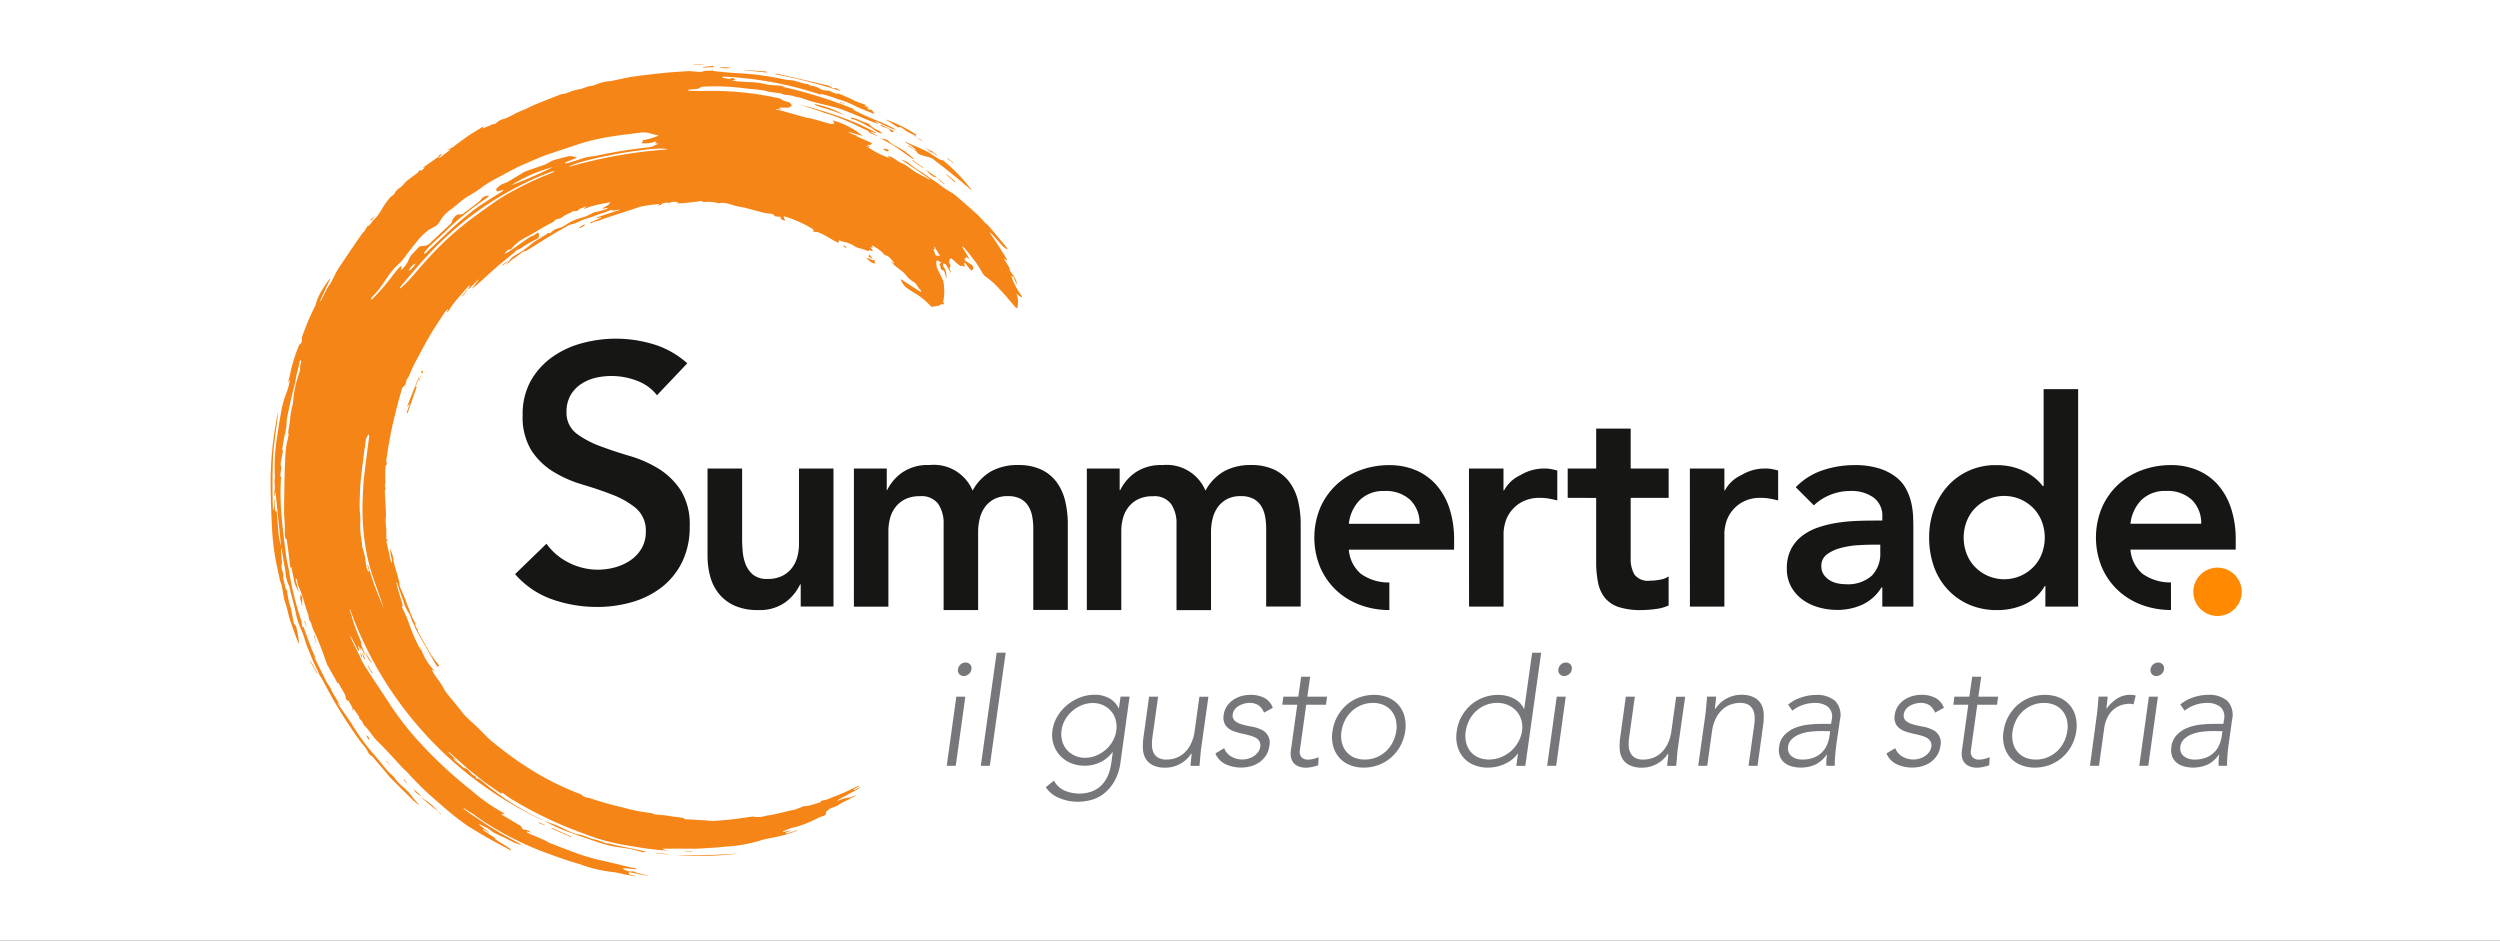
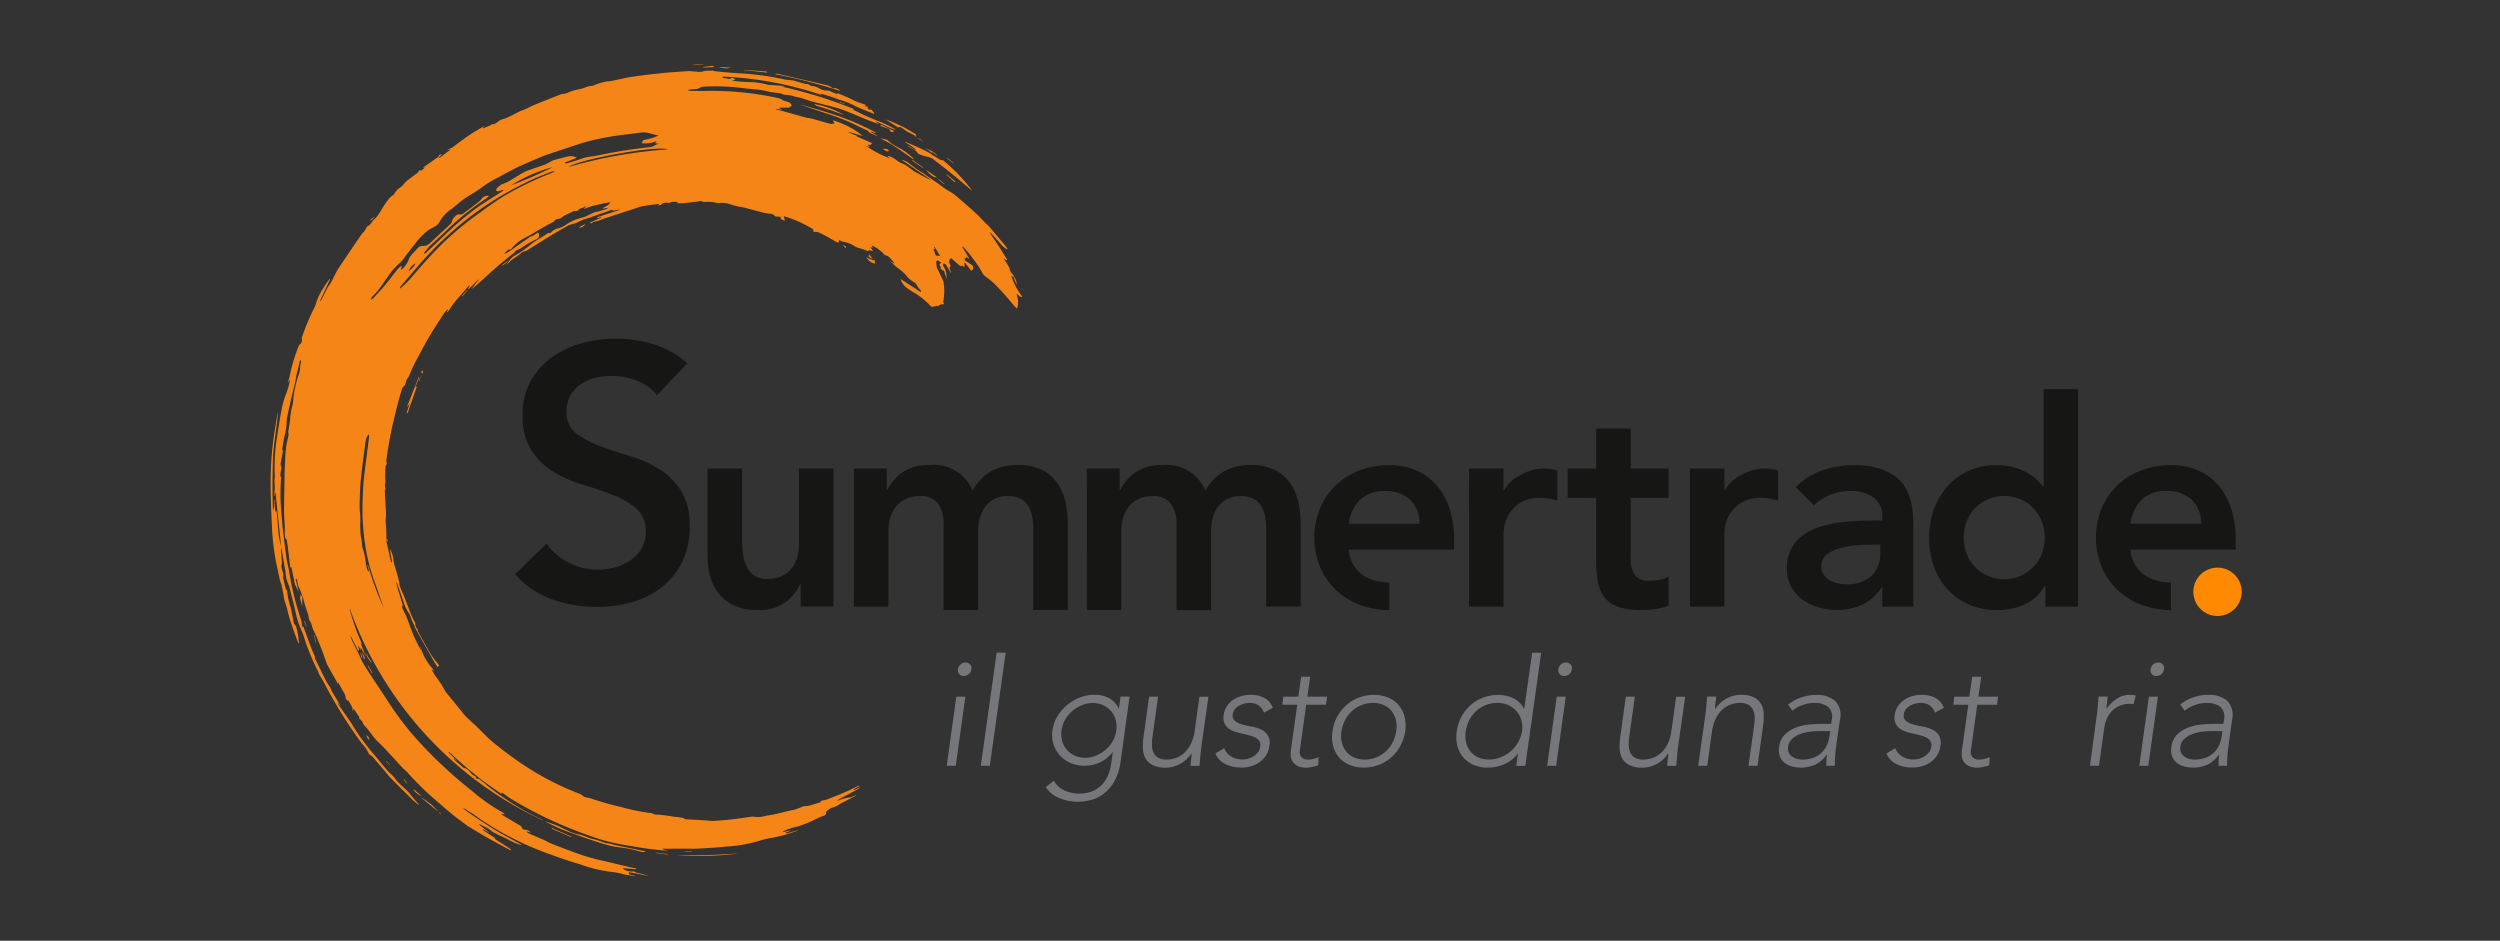
<svg xmlns="http://www.w3.org/2000/svg" width="194" height="73" viewBox="0 0 194 73">
  <rect x="0" y="0" width="194" height="73" fill="#333333" stroke="none" />
  <defs>
    <clipPath id="clip-path">
      <rect id="Rettangolo_4714" data-name="Rettangolo 4714" width="152.955" height="63" fill="none" />
    </clipPath>
    <clipPath id="clip-logo-summertrade-cchi">
      <rect width="194" height="73" />
    </clipPath>
  </defs>
  <g id="logo-summertrade-cchi" clip-path="url(#clip-logo-summertrade-cchi)">
-     <rect width="194" height="73" fill="#fff" />
    <g id="Raggruppa_18366" data-name="Raggruppa 18366" transform="translate(21 5)">
      <g id="Raggruppa_18364" data-name="Raggruppa 18364" clip-path="url(#clip-path)">
        <path id="Tracciato_20515" data-name="Tracciato 20515" d="M46.655,49.695a5.559,5.559,0,0,0-1.71-1.683,9.258,9.258,0,0,0-2.262-1c-.827-.244-1.606-.5-2.316-.772a7.177,7.177,0,0,1-1.808-.963,2.019,2.019,0,0,1-.779-1.7,2.519,2.519,0,0,1,.307-1.267,2.56,2.56,0,0,1,.808-.869A3.5,3.5,0,0,1,40,40.953a5.53,5.53,0,0,1,3.32.25A3.511,3.511,0,0,1,44.8,42.3l2.35-2.479a6.971,6.971,0,0,0-2.492-1.437,10.043,10.043,0,0,0-5.717-.112,7.188,7.188,0,0,0-2.32,1.1,5.725,5.725,0,0,0-1.63,1.836,5.287,5.287,0,0,0-.616,2.617,4.948,4.948,0,0,0,.681,2.763,5.455,5.455,0,0,0,1.71,1.654,9.487,9.487,0,0,0,2.263.992c.831.246,1.612.511,2.319.788a6.505,6.505,0,0,1,1.813,1.038,2.283,2.283,0,0,1,.772,1.84,2.508,2.508,0,0,1-.337,1.3,2.866,2.866,0,0,1-.877.923,4.07,4.07,0,0,1-1.188.536,4.976,4.976,0,0,1-3.64-.4,4.709,4.709,0,0,1-1.667-1.437l-2.437,2.36a6.792,6.792,0,0,0,2.806,1.931,10.464,10.464,0,0,0,3.554.615,9.686,9.686,0,0,0,2.768-.391A6.816,6.816,0,0,0,45.2,57.171a5.614,5.614,0,0,0,1.558-1.946,6.177,6.177,0,0,0,.58-2.753,5.013,5.013,0,0,0-.683-2.778" transform="translate(-14.817 -16.629)" fill="#161615" />
        <path id="Tracciato_20516" data-name="Tracciato 20516" d="M170.812,55.33a3.083,3.083,0,0,1,.859-1.852,2.6,2.6,0,0,1,1.908-.692,2.762,2.762,0,0,1,1.986.68,2.522,2.522,0,0,1,.737,1.863Zm3.142,4.553a3.688,3.688,0,0,1-2.205-.67,2.72,2.72,0,0,1-.937-1.875h8.168V56.6a7.719,7.719,0,0,0-.368-2.488,5.223,5.223,0,0,0-1.026-1.819A4.382,4.382,0,0,0,176,51.169a5.212,5.212,0,0,0-2.042-.391,6.417,6.417,0,0,0-2.276.4,5.451,5.451,0,0,0-1.852,1.138,5.385,5.385,0,0,0-1.239,1.774,6.058,6.058,0,0,0,0,4.619,5.388,5.388,0,0,0,1.239,1.775,5.46,5.46,0,0,0,1.852,1.138,6.417,6.417,0,0,0,2.276.4M158.081,55.2a3.027,3.027,0,0,1,.625-1.027,3.165,3.165,0,0,1,4.619,0,3.037,3.037,0,0,1,.625,1.027,3.536,3.536,0,0,1,0,2.41,3.031,3.031,0,0,1-.625,1.027,3.167,3.167,0,0,1-4.619,0,3.021,3.021,0,0,1-.625-1.027,3.528,3.528,0,0,1,0-2.41m6.126,6.561h2.544V44.886h-2.678v7.521h-.067a3.85,3.85,0,0,0-.513-.547,4.148,4.148,0,0,0-.759-.524,4.622,4.622,0,0,0-1.026-.4,5.191,5.191,0,0,0-1.34-.156,5.016,5.016,0,0,0-2.1.435,4.885,4.885,0,0,0-1.64,1.194,5.493,5.493,0,0,0-1.06,1.785,6.33,6.33,0,0,0-.379,2.209,6.678,6.678,0,0,0,.357,2.21A5.091,5.091,0,0,0,156.6,60.4a4.971,4.971,0,0,0,1.663,1.194,5.363,5.363,0,0,0,2.22.436,5.065,5.065,0,0,0,2.12-.446,3.446,3.446,0,0,0,1.562-1.428h.045Zm-12.81-4.2a2.428,2.428,0,0,1-.658,1.8,2.781,2.781,0,0,1-2.042.659,2.932,2.932,0,0,1-.67-.078,1.827,1.827,0,0,1-.6-.257,1.508,1.508,0,0,1-.435-.435,1.139,1.139,0,0,1-.167-.636,1.071,1.071,0,0,1,.424-.9,2.975,2.975,0,0,1,1.037-.491A6.508,6.508,0,0,1,149.59,57q.691-.045,1.25-.045h.557Zm.157,4.2h2.41V55.6q0-.379-.022-.881a5.855,5.855,0,0,0-.145-1.037,4.3,4.3,0,0,0-.4-1.06,2.914,2.914,0,0,0-.792-.926,4.24,4.24,0,0,0-1.295-.659,6.21,6.21,0,0,0-1.919-.257,7.67,7.67,0,0,0-2.466.4,5.182,5.182,0,0,0-2.086,1.316l1.406,1.406a4.023,4.023,0,0,1,1.272-.815,4.139,4.139,0,0,1,1.584-.3,2.929,2.929,0,0,1,1.763.5,1.741,1.741,0,0,1,.692,1.506v.29h-.67q-.669,0-1.428.033a12.879,12.879,0,0,0-1.507.157,8.309,8.309,0,0,0-1.439.368,4.249,4.249,0,0,0-1.216.659,3.048,3.048,0,0,0-.837,1.026,3.233,3.233,0,0,0-.312,1.484,2.853,2.853,0,0,0,.334,1.406,3.1,3.1,0,0,0,.882,1,3.889,3.889,0,0,0,1.25.6,5.2,5.2,0,0,0,1.439.2,4.623,4.623,0,0,0,1.964-.413,3.445,3.445,0,0,0,1.473-1.328h.067Zm-14.929,0H139.3V56.022a3.384,3.384,0,0,1,.1-.669,2.637,2.637,0,0,1,.4-.893,2.754,2.754,0,0,1,.871-.792,2.873,2.873,0,0,1,1.506-.346,3.747,3.747,0,0,1,.636.056c.216.037.436.086.659.145V51.2c-.164-.045-.323-.082-.48-.112a2.556,2.556,0,0,0-.479-.044,3.52,3.52,0,0,0-1.9.513,2.732,2.732,0,0,0-1.272,1.187H139.3v-1.7h-2.678Zm-7.275-8.436v4.909a8.336,8.336,0,0,0,.145,1.652,2.711,2.711,0,0,0,.536,1.194,2.3,2.3,0,0,0,1.071.714,5.471,5.471,0,0,0,1.752.235,8.782,8.782,0,0,0,1.082-.078,3.482,3.482,0,0,0,1.038-.279V59.414a1.635,1.635,0,0,1-.67.257,4.329,4.329,0,0,1-.781.078,1.317,1.317,0,0,1-1.194-.469,2.331,2.331,0,0,1-.3-1.272V53.322h2.946V51.046h-2.946v-3.1h-2.678v3.1h-2.21v2.276Zm-9.864,8.436h2.678V56.022a3.386,3.386,0,0,1,.1-.669,2.639,2.639,0,0,1,.4-.893,2.746,2.746,0,0,1,.87-.792,2.874,2.874,0,0,1,1.506-.346,3.752,3.752,0,0,1,.636.056c.216.037.435.086.658.145V51.2c-.164-.045-.323-.082-.479-.112a2.562,2.562,0,0,0-.48-.044,3.522,3.522,0,0,0-1.9.513,2.728,2.728,0,0,0-1.272,1.187h-.045v-1.7h-2.678Zm-9.328-6.427a3.09,3.09,0,0,1,.859-1.852,2.6,2.6,0,0,1,1.909-.692,2.764,2.764,0,0,1,1.986.68,2.526,2.526,0,0,1,.736,1.863Zm3.143,4.553a3.691,3.691,0,0,1-2.206-.67,2.722,2.722,0,0,1-.937-1.875h8.168V56.6a7.719,7.719,0,0,0-.368-2.488A5.214,5.214,0,0,0,116.93,52.3a4.372,4.372,0,0,0-1.585-1.127,5.211,5.211,0,0,0-2.042-.391,6.418,6.418,0,0,0-2.276.4,5.457,5.457,0,0,0-1.852,1.138,5.384,5.384,0,0,0-1.238,1.774,6.058,6.058,0,0,0,0,4.619,5.386,5.386,0,0,0,1.238,1.775,5.465,5.465,0,0,0,1.852,1.138,6.418,6.418,0,0,0,2.276.4m-23.477,0H92.5v-6.11a3.91,3.91,0,0,1,.134-1.027,2.4,2.4,0,0,1,.436-.87,2.16,2.16,0,0,1,.758-.6,2.554,2.554,0,0,1,1.127-.223,1.613,1.613,0,0,1,1.406.591,2.691,2.691,0,0,1,.424,1.6v6.646h2.678V55.955a4.26,4.26,0,0,1,.122-1.016,2.555,2.555,0,0,1,.4-.893,2.067,2.067,0,0,1,.714-.624,2.206,2.206,0,0,1,1.06-.235,2.092,2.092,0,0,1,.982.2,1.588,1.588,0,0,1,.6.547,2.279,2.279,0,0,1,.312.8,4.947,4.947,0,0,1,.09.948v6.07h2.678V55.375a7.7,7.7,0,0,0-.2-1.8,4.047,4.047,0,0,0-.659-1.462,3.158,3.158,0,0,0-1.194-.982,4.131,4.131,0,0,0-1.808-.357,4.235,4.235,0,0,0-2.075.48,3.786,3.786,0,0,0-1.451,1.506A3.257,3.257,0,0,0,95.7,50.778a3.487,3.487,0,0,0-2.132.591,3.619,3.619,0,0,0-1.149,1.35h-.045V51.046H89.827Zm-18.076-.263h2.678V55.911a3.887,3.887,0,0,1,.134-1.027,2.4,2.4,0,0,1,.435-.87,2.167,2.167,0,0,1,.759-.6,2.554,2.554,0,0,1,1.127-.223,1.613,1.613,0,0,1,1.406.591,2.691,2.691,0,0,1,.424,1.6v6.646h2.678V55.955a4.259,4.259,0,0,1,.122-1.016,2.565,2.565,0,0,1,.4-.893,2.069,2.069,0,0,1,.714-.624,2.205,2.205,0,0,1,1.06-.235,2.09,2.09,0,0,1,.982.2,1.588,1.588,0,0,1,.6.547,2.27,2.27,0,0,1,.313.8,4.949,4.949,0,0,1,.089.948v6.334h2.678V55.375a7.671,7.671,0,0,0-.2-1.8,4.056,4.056,0,0,0-.658-1.462,3.16,3.16,0,0,0-1.194-.982,4.129,4.129,0,0,0-1.808-.357,4.236,4.236,0,0,0-2.075.48,3.786,3.786,0,0,0-1.451,1.506,3.257,3.257,0,0,0-3.347-1.986,3.489,3.489,0,0,0-2.132.591,3.624,3.624,0,0,0-1.149,1.35H74.3V51.046H71.751ZM70.166,51.046H67.489v5.847a3.886,3.886,0,0,1-.134,1.027,2.4,2.4,0,0,1-.435.87,2.157,2.157,0,0,1-.758.6,2.552,2.552,0,0,1-1.127.223,1.685,1.685,0,0,1-1.1-.323,1.958,1.958,0,0,1-.58-.8,3.543,3.543,0,0,1-.235-1.026q-.045-.547-.044-.994V51.046H60.392v6.762a6.179,6.179,0,0,0,.2,1.584,3.66,3.66,0,0,0,.67,1.35,3.272,3.272,0,0,0,1.217.938,4.318,4.318,0,0,0,1.819.346,3.437,3.437,0,0,0,2.12-.591,3.755,3.755,0,0,0,1.16-1.4h.045v1.718h2.544Z" transform="translate(-26.488 -19.687)" fill="#161615" />
        <path id="Tracciato_20517" data-name="Tracciato 20517" d="M94.2,85.321h.7l-.743,5.365h-.7Zm.127-2.125a.613.613,0,0,1,.2-.372.566.566,0,0,1,.389-.151.45.45,0,0,1,.354.151.433.433,0,0,1,.1.372.555.555,0,0,1-.2.372.587.587,0,0,1-.395.151.434.434,0,0,1-.349-.151.472.472,0,0,1-.1-.372" transform="translate(-40.99 -36.261)" fill="#75777b" />
        <path id="Tracciato_20518" data-name="Tracciato 20518" d="M99.4,81.308h.7l-1.231,8.78h-.7Z" transform="translate(-43.059 -35.662)" fill="#75777b" />
        <path id="Tracciato_20519" data-name="Tracciato 20519" d="M112.958,92.3a4.128,4.128,0,0,1-.523,1.615,3.241,3.241,0,0,1-.86.952,2.762,2.762,0,0,1-.993.453,4.3,4.3,0,0,1-.923.116,3.692,3.692,0,0,1-1.492-.3,2.195,2.195,0,0,1-1.016-.83l.627-.511a1.768,1.768,0,0,0,.813.766,2.942,2.942,0,0,0,2.067.1,2.182,2.182,0,0,0,.656-.366,2.152,2.152,0,0,0,.447-.5,2.753,2.753,0,0,0,.273-.546,3.414,3.414,0,0,0,.145-.517c.031-.162.054-.294.07-.395l.1-.743h-.023a2.65,2.65,0,0,1-.924.766,2.728,2.728,0,0,1-1.248.279,2.694,2.694,0,0,1-1.086-.215,2.328,2.328,0,0,1-1.324-1.469,2.393,2.393,0,0,1-.075-1.068,2.862,2.862,0,0,1,.377-1.068,3.4,3.4,0,0,1,.738-.871,3.616,3.616,0,0,1,.993-.592,3.055,3.055,0,0,1,1.144-.221,2.287,2.287,0,0,1,1.173.279,1.739,1.739,0,0,1,.708.766h.023l.128-.906h.7Zm-.337-2.4a2.04,2.04,0,0,0-.052-.83,1.719,1.719,0,0,0-.36-.674,1.839,1.839,0,0,0-.61-.453,1.871,1.871,0,0,0-.8-.168,2.234,2.234,0,0,0-.853.168,2.691,2.691,0,0,0-.743.453,2.522,2.522,0,0,0-.552.674,2.258,2.258,0,0,0-.278.83,2.04,2.04,0,0,0,.052.83,1.712,1.712,0,0,0,.36.674,1.833,1.833,0,0,0,.61.453,1.866,1.866,0,0,0,.8.168,2.237,2.237,0,0,0,.854-.168,2.691,2.691,0,0,0,.743-.453,2.522,2.522,0,0,0,.552-.674,2.278,2.278,0,0,0,.278-.83" transform="translate(-46.997 -38.22)" fill="#75777b" />
        <path id="Tracciato_20520" data-name="Tracciato 20520" d="M125.111,91.246c-.016.1-.031.223-.047.366s-.029.288-.04.435-.023.285-.035.413-.021.226-.029.3h-.7q.023-.3.058-.58a1.812,1.812,0,0,0,.024-.36h-.035a2.309,2.309,0,0,1-.8.761,2.547,2.547,0,0,1-.557.232,2.237,2.237,0,0,1-.627.087,2.144,2.144,0,0,1-1-.2,1.322,1.322,0,0,1-.551-.517,1.662,1.662,0,0,1-.2-.737,4.6,4.6,0,0,1,.035-.859l.441-3.194h.7l-.441,3.159a3.522,3.522,0,0,0-.035.633,1.4,1.4,0,0,0,.127.552.9.9,0,0,0,.355.389,1.259,1.259,0,0,0,.656.145,2.117,2.117,0,0,0,.743-.134,1.9,1.9,0,0,0,.651-.406,2.358,2.358,0,0,0,.493-.685,3.263,3.263,0,0,0,.285-.97l.372-2.682h.7Z" transform="translate(-52.88 -38.329)" fill="#75777b" />
        <path id="Tracciato_20521" data-name="Tracciato 20521" d="M131.282,91.276a1.237,1.237,0,0,0,.557.656,1.72,1.72,0,0,0,.872.226,1.633,1.633,0,0,0,.876-.267,1.279,1.279,0,0,0,.326-.308.91.91,0,0,0,.168-.412.657.657,0,0,0-.075-.447.8.8,0,0,0-.32-.273,2.422,2.422,0,0,0-.482-.174q-.273-.07-.563-.134a5.252,5.252,0,0,1-.564-.157,1.553,1.553,0,0,1-.476-.255,1.019,1.019,0,0,1-.308-.413,1.176,1.176,0,0,1-.047-.633,1.573,1.573,0,0,1,.262-.685,1.822,1.822,0,0,1,.493-.482,2.184,2.184,0,0,1,.627-.285,2.527,2.527,0,0,1,.674-.093,2.289,2.289,0,0,1,1.109.244,1.4,1.4,0,0,1,.644.766l-.685.372a1.27,1.27,0,0,0-.413-.563,1.227,1.227,0,0,0-.737-.191,1.469,1.469,0,0,0-.394.058,1.739,1.739,0,0,0-.4.163,1.036,1.036,0,0,0-.313.267.8.8,0,0,0-.163.372.555.555,0,0,0,.163.534,1.494,1.494,0,0,0,.551.273,7.011,7.011,0,0,0,.743.168,2.833,2.833,0,0,1,.732.227,1.1,1.1,0,0,1,.644,1.295,1.733,1.733,0,0,1-.261.726,1.937,1.937,0,0,1-.5.517,2.176,2.176,0,0,1-.662.313,2.709,2.709,0,0,1-.748.1,2.756,2.756,0,0,1-1.237-.267,1.565,1.565,0,0,1-.772-.825Z" transform="translate(-57.285 -38.221)" fill="#75777b" />
        <path id="Tracciato_20522" data-name="Tracciato 20522" d="M143.227,86.81h-1.533l-.487,3.5a.661.661,0,0,0,.11.557.643.643,0,0,0,.517.2,1.745,1.745,0,0,0,.412-.052,2.834,2.834,0,0,0,.413-.134l-.035.628a3.975,3.975,0,0,1-.464.127,2.229,2.229,0,0,1-.465.058,1.537,1.537,0,0,1-.621-.11.951.951,0,0,1-.389-.3.968.968,0,0,1-.18-.435,1.7,1.7,0,0,1,.006-.54l.488-3.5h-1.161l.081-.627h1.162l.221-1.544h.7l-.221,1.544h1.533Z" transform="translate(-61.332 -37.123)" fill="#75777b" />
        <path id="Tracciato_20523" data-name="Tracciato 20523" d="M146.757,89.963a3.185,3.185,0,0,1,.365-1.132,3.356,3.356,0,0,1,.708-.894,3.106,3.106,0,0,1,.976-.586,3.256,3.256,0,0,1,1.167-.209,2.767,2.767,0,0,1,1.1.209,2.145,2.145,0,0,1,1.272,1.48,2.945,2.945,0,0,1,.052,1.132,3.442,3.442,0,0,1-.372,1.132,3.2,3.2,0,0,1-2.845,1.69,2.817,2.817,0,0,1-1.109-.209,2.143,2.143,0,0,1-.813-.587,2.288,2.288,0,0,1-.459-.894,2.743,2.743,0,0,1-.046-1.132m.7,0a2.246,2.246,0,0,0,.023.854,1.761,1.761,0,0,0,.325.7,1.641,1.641,0,0,0,.6.47,2.011,2.011,0,0,0,.859.174,2.338,2.338,0,0,0,.906-.174,2.442,2.442,0,0,0,1.26-1.167,2.836,2.836,0,0,0,.273-.854,2.242,2.242,0,0,0-.023-.853,1.761,1.761,0,0,0-.326-.7,1.632,1.632,0,0,0-.6-.47,2.005,2.005,0,0,0-.859-.175,2.333,2.333,0,0,0-.906.175,2.437,2.437,0,0,0-1.26,1.167,2.811,2.811,0,0,0-.273.853" transform="translate(-64.352 -38.22)" fill="#75777b" />
        <path id="Tracciato_20524" data-name="Tracciato 20524" d="M168.677,89.147h-.024a2.155,2.155,0,0,1-.47.482,2.9,2.9,0,0,1-.581.336,3.1,3.1,0,0,1-.627.2,3.162,3.162,0,0,1-.621.064,2.816,2.816,0,0,1-1.109-.209,2.143,2.143,0,0,1-.813-.587,2.288,2.288,0,0,1-.459-.894,2.743,2.743,0,0,1-.046-1.132,3.186,3.186,0,0,1,.365-1.132,3.357,3.357,0,0,1,.709-.894,3.106,3.106,0,0,1,.976-.586,3.257,3.257,0,0,1,1.167-.209,2.9,2.9,0,0,1,.6.064,2.464,2.464,0,0,1,.575.2,1.85,1.85,0,0,1,.482.337,1.588,1.588,0,0,1,.337.482h.023l.616-4.355h.7l-1.231,8.78h-.7Zm.313-1.742a1.958,1.958,0,0,0-.047-.853,1.8,1.8,0,0,0-.377-.7,1.885,1.885,0,0,0-.644-.47,2.054,2.054,0,0,0-.859-.175,2.333,2.333,0,0,0-.906.175,2.437,2.437,0,0,0-1.26,1.167,2.81,2.81,0,0,0-.273.853,2.246,2.246,0,0,0,.023.854,1.762,1.762,0,0,0,.325.7,1.641,1.641,0,0,0,.6.47,2.012,2.012,0,0,0,.859.174,2.442,2.442,0,0,0,.912-.174,2.744,2.744,0,0,0,.778-.47,2.644,2.644,0,0,0,.569-.7,2.506,2.506,0,0,0,.3-.854" transform="translate(-71.882 -35.662)" fill="#75777b" />
        <path id="Tracciato_20525" data-name="Tracciato 20525" d="M177.193,85.321h.7l-.743,5.365h-.7Zm.127-2.125a.613.613,0,0,1,.2-.372.566.566,0,0,1,.389-.151.451.451,0,0,1,.354.151.433.433,0,0,1,.1.372.555.555,0,0,1-.2.372.587.587,0,0,1-.395.151.434.434,0,0,1-.349-.151.472.472,0,0,1-.1-.372" transform="translate(-77.391 -36.261)" fill="#75777b" />
        <path id="Tracciato_20526" data-name="Tracciato 20526" d="M191,91.246c-.016.1-.031.223-.047.366s-.029.288-.04.435-.023.285-.035.413-.021.226-.029.3h-.7c.015-.2.035-.395.058-.58a1.81,1.81,0,0,0,.024-.36H190.2a2.309,2.309,0,0,1-.8.761,2.546,2.546,0,0,1-.557.232,2.237,2.237,0,0,1-.627.087,2.144,2.144,0,0,1-1-.2,1.322,1.322,0,0,1-.551-.517,1.663,1.663,0,0,1-.2-.737,4.592,4.592,0,0,1,.035-.859l.441-3.194h.7l-.441,3.159a3.528,3.528,0,0,0-.035.633,1.4,1.4,0,0,0,.127.552.9.9,0,0,0,.355.389,1.259,1.259,0,0,0,.656.145,2.116,2.116,0,0,0,.743-.134,1.9,1.9,0,0,0,.651-.406,2.359,2.359,0,0,0,.493-.685,3.263,3.263,0,0,0,.285-.97l.372-2.682h.7Z" transform="translate(-81.777 -38.329)" fill="#75777b" />
        <path id="Tracciato_20527" data-name="Tracciato 20527" d="M197.877,88.791c.016-.1.031-.222.047-.366s.029-.288.04-.435.024-.285.035-.413.021-.226.029-.3h.7c-.015.2-.035.395-.058.58a1.813,1.813,0,0,0-.024.36h.035a2.3,2.3,0,0,1,.8-.761,2.547,2.547,0,0,1,.557-.232,2.238,2.238,0,0,1,.627-.087,2.143,2.143,0,0,1,1,.2,1.325,1.325,0,0,1,.551.517,1.671,1.671,0,0,1,.2.737,4.642,4.642,0,0,1-.035.86l-.441,3.194h-.7l.441-3.159a3.525,3.525,0,0,0,.035-.633,1.406,1.406,0,0,0-.127-.552.91.91,0,0,0-.354-.389,1.261,1.261,0,0,0-.656-.145,2.117,2.117,0,0,0-.743.134,1.9,1.9,0,0,0-.65.406,2.356,2.356,0,0,0-.493.685,3.232,3.232,0,0,0-.285.97l-.372,2.683h-.7Z" transform="translate(-86.555 -38.221)" fill="#75777b" />
        <path id="Tracciato_20528" data-name="Tracciato 20528" d="M213.028,90.394q-.058.395-.1.708t-.063.58c-.016.179-.027.345-.035.5s-.011.31-.011.464h-.651a3.693,3.693,0,0,1,0-.418q.012-.221.047-.453h-.023a2.371,2.371,0,0,1-.854.766,2.8,2.8,0,0,1-1.84.157,1.559,1.559,0,0,1-.569-.278,1.172,1.172,0,0,1-.366-.493,1.43,1.43,0,0,1-.064-.732,1.6,1.6,0,0,1,.453-.976,2.448,2.448,0,0,1,.853-.54,3.992,3.992,0,0,1,1-.232q.523-.052.917-.052h.813l.047-.325a1.013,1.013,0,0,0-.29-1,1.624,1.624,0,0,0-1.034-.3,2.787,2.787,0,0,0-1.731.6L209.2,87.9a3.041,3.041,0,0,1,1.034-.563,3.635,3.635,0,0,1,1.114-.191,2.179,2.179,0,0,1,1.493.459,1.583,1.583,0,0,1,.377,1.48Zm-1.336-.441a6.362,6.362,0,0,0-.865.058,3.175,3.175,0,0,0-.766.2,1.787,1.787,0,0,0-.581.372.967.967,0,0,0-.285.581.81.81,0,0,0,.047.435.773.773,0,0,0,.238.314,1.131,1.131,0,0,0,.366.186,1.457,1.457,0,0,0,.429.064,2.412,2.412,0,0,0,.941-.163,1.82,1.82,0,0,0,1.016-1.016,2.817,2.817,0,0,0,.18-.668l.046-.36Z" transform="translate(-91.44 -38.221)" fill="#75777b" />
        <path id="Tracciato_20529" data-name="Tracciato 20529" d="M224.04,91.276a1.24,1.24,0,0,0,.557.656,1.719,1.719,0,0,0,.871.226,1.637,1.637,0,0,0,.876-.267,1.289,1.289,0,0,0,.326-.308.911.911,0,0,0,.168-.412.654.654,0,0,0-.076-.447.8.8,0,0,0-.319-.273,2.422,2.422,0,0,0-.482-.174q-.274-.07-.563-.134a5.257,5.257,0,0,1-.564-.157,1.553,1.553,0,0,1-.476-.255,1.02,1.02,0,0,1-.308-.413,1.177,1.177,0,0,1-.047-.633,1.579,1.579,0,0,1,.261-.685,1.832,1.832,0,0,1,.494-.482,2.177,2.177,0,0,1,.627-.285,2.527,2.527,0,0,1,.674-.093,2.289,2.289,0,0,1,1.109.244,1.4,1.4,0,0,1,.645.766l-.685.372a1.274,1.274,0,0,0-.413-.563,1.227,1.227,0,0,0-.737-.191,1.473,1.473,0,0,0-.395.058,1.744,1.744,0,0,0-.4.163,1.045,1.045,0,0,0-.314.267.8.8,0,0,0-.162.372.556.556,0,0,0,.162.534,1.5,1.5,0,0,0,.552.273,6.979,6.979,0,0,0,.743.168,2.821,2.821,0,0,1,.732.227,1.1,1.1,0,0,1,.645,1.295,1.733,1.733,0,0,1-.261.726,1.93,1.93,0,0,1-.5.517,2.166,2.166,0,0,1-.662.313,2.713,2.713,0,0,1-.749.1,2.755,2.755,0,0,1-1.237-.267,1.564,1.564,0,0,1-.772-.825Z" transform="translate(-97.969 -38.221)" fill="#75777b" />
        <path id="Tracciato_20530" data-name="Tracciato 20530" d="M235.984,86.81h-1.533l-.487,3.5a.661.661,0,0,0,.11.557.643.643,0,0,0,.517.2,1.745,1.745,0,0,0,.412-.052,2.833,2.833,0,0,0,.413-.134l-.035.628a3.973,3.973,0,0,1-.464.127,2.229,2.229,0,0,1-.465.058,1.537,1.537,0,0,1-.621-.11.951.951,0,0,1-.389-.3.967.967,0,0,1-.18-.435,1.7,1.7,0,0,1,.006-.54l.488-3.5h-1.161l.081-.627h1.162l.221-1.544h.7l-.221,1.544h1.533Z" transform="translate(-102.016 -37.123)" fill="#75777b" />
-         <path id="Tracciato_20531" data-name="Tracciato 20531" d="M239.514,89.963a3.185,3.185,0,0,1,.366-1.132,3.356,3.356,0,0,1,.708-.894,3.107,3.107,0,0,1,.976-.586,3.256,3.256,0,0,1,1.167-.209,2.767,2.767,0,0,1,1.1.209,2.145,2.145,0,0,1,1.272,1.48,2.945,2.945,0,0,1,.052,1.132,3.444,3.444,0,0,1-.372,1.132,3.2,3.2,0,0,1-2.845,1.69,2.816,2.816,0,0,1-1.109-.209,2.143,2.143,0,0,1-.814-.587,2.288,2.288,0,0,1-.459-.894,2.744,2.744,0,0,1-.046-1.132m.7,0a2.246,2.246,0,0,0,.023.854,1.762,1.762,0,0,0,.325.7,1.641,1.641,0,0,0,.6.47,2.012,2.012,0,0,0,.86.174,2.338,2.338,0,0,0,.906-.174,2.441,2.441,0,0,0,1.26-1.167,2.832,2.832,0,0,0,.273-.854,2.241,2.241,0,0,0-.023-.853,1.761,1.761,0,0,0-.326-.7,1.632,1.632,0,0,0-.6-.47,2.005,2.005,0,0,0-.859-.175,2.333,2.333,0,0,0-.906.175,2.437,2.437,0,0,0-1.26,1.167,2.813,2.813,0,0,0-.273.853" transform="translate(-105.035 -38.22)" fill="#75777b" />
        <path id="Tracciato_20532" data-name="Tracciato 20532" d="M251.992,88.791c.016-.1.031-.222.047-.366s.029-.288.04-.435.024-.285.035-.413.021-.226.029-.3h.7c-.015.2-.035.395-.058.58a1.814,1.814,0,0,0-.024.36,2.967,2.967,0,0,1,.8-.778,1.884,1.884,0,0,1,1.062-.3,1.479,1.479,0,0,1,.4.058l-.175.685a.746.746,0,0,0-.255-.047,2.075,2.075,0,0,0-.8.145,1.857,1.857,0,0,0-.6.4,1.958,1.958,0,0,0-.406.6,2.856,2.856,0,0,0-.209.738l-.406,2.927h-.7Z" transform="translate(-110.29 -38.221)" fill="#75777b" />
        <path id="Tracciato_20533" data-name="Tracciato 20533" d="M259.048,85.321h.7L259,90.686h-.7Zm.128-2.125a.613.613,0,0,1,.2-.372.566.566,0,0,1,.389-.151.451.451,0,0,1,.354.151.433.433,0,0,1,.1.372.555.555,0,0,1-.2.372.587.587,0,0,1-.395.151.434.434,0,0,1-.349-.151.472.472,0,0,1-.1-.372" transform="translate(-113.293 -36.261)" fill="#75777b" />
        <path id="Tracciato_20534" data-name="Tracciato 20534" d="M267.247,90.394q-.058.395-.1.708t-.063.58c-.016.179-.027.345-.035.5s-.011.31-.011.464h-.651a3.707,3.707,0,0,1,0-.418c.008-.147.023-.3.047-.453h-.024a2.365,2.365,0,0,1-.853.766,2.8,2.8,0,0,1-1.84.157,1.559,1.559,0,0,1-.569-.278,1.172,1.172,0,0,1-.366-.493,1.43,1.43,0,0,1-.064-.732,1.6,1.6,0,0,1,.453-.976,2.448,2.448,0,0,1,.853-.54,3.991,3.991,0,0,1,1-.232q.523-.052.917-.052h.813l.047-.325a1.014,1.014,0,0,0-.29-1,1.624,1.624,0,0,0-1.034-.3,2.787,2.787,0,0,0-1.731.6l-.337-.477a3.041,3.041,0,0,1,1.034-.563,3.635,3.635,0,0,1,1.114-.191,2.179,2.179,0,0,1,1.493.459,1.583,1.583,0,0,1,.377,1.48Zm-1.336-.441a6.363,6.363,0,0,0-.865.058,3.175,3.175,0,0,0-.766.2,1.786,1.786,0,0,0-.581.372.967.967,0,0,0-.285.581.81.81,0,0,0,.047.435.774.774,0,0,0,.238.314,1.131,1.131,0,0,0,.366.186,1.457,1.457,0,0,0,.429.064,2.411,2.411,0,0,0,.941-.163,1.82,1.82,0,0,0,1.016-1.016,2.817,2.817,0,0,0,.18-.668l.046-.36Z" transform="translate(-115.22 -38.221)" fill="#75777b" />
        <path id="Tracciato_20535" data-name="Tracciato 20535" d="M269.377,72.163a1.876,1.876,0,1,1,.148-.73,1.877,1.877,0,0,1-.148.73" transform="translate(-116.569 -30.508)" fill="#ff8900" />
        <path id="Tracciato_20536" data-name="Tracciato 20536" d="M2.192,41.332c-.035-.079-.067-.159-.1-.236-.067-.138-.147-.27-.2-.412a2.279,2.279,0,0,1-.077-.346c-.068-.326-.136-.651-.205-.986l-.087.035c-.044-.381-.084-.752-.13-1.123s-.1-.732-.141-1.05c-.059-.043-.1-.058-.106-.08a1.849,1.849,0,0,1-.048-.4c.035-.612-.06-1.22-.055-1.831.007-.859.024-1.718.039-2.577,0-.225.01-.449.021-.674.025-.509.035-1.02.088-1.527.035-.342.138-.677.2-1.018.015-.082-.032-.175-.021-.259.048-.372.136-.74.152-1.112a5.71,5.71,0,0,1,.147-.83,2.542,2.542,0,0,0,.08-.465A8.341,8.341,0,0,1,2.2,24.353a1.656,1.656,0,0,0,.091-.575,1.234,1.234,0,0,1,.079-.315.442.442,0,0,0-.019-.143H2.279c-.06.261-.119.523-.181.784-.028.117-.069.231-.093.349-.042.214-.066.432-.115.645-.073.321-.167.638-.241.959-.109.468-.214.937-.309,1.408a3.037,3.037,0,0,0-.1.764,4.983,4.983,0,0,1-.183,1.033C1,29.6.941,29.943.884,30.283l.047.012a.163.163,0,0,0,.019-.029.17.17,0,0,0,.009-.031c.006.007.015.015.015.02-.058.32-.12.639-.176.96a.468.468,0,0,0-.007.246c.086.194,0,.374-.015.559-.007.12-.066.244.035.354.008.009.006.03,0,.046a17.62,17.62,0,0,0,.034,2.86c.08,1.109.235,2.214.376,3.318.049.391.174.772.225,1.163a23.838,23.838,0,0,0,.934,3.748,3.175,3.175,0,0,1,.061.41.484.484,0,0,0,.048.1l.041-.077c.321.828.579,1.67.959,2.459l-.057-.049-.021.008c.029.067.054.135.087.2.273.554.544,1.11.825,1.661.085.165.205.312.3.473.054.093.077.2.131.3.195.334.4.664.6.995a.244.244,0,0,1,.043.119l-.167-.223L5.2,49.9a1.114,1.114,0,0,0,.061.118c.337.487.677.973,1.013,1.462.059.085.1.18.157.269a16.727,16.727,0,0,0,1.653,2.215c.35.42.692.848,1.049,1.262a5.365,5.365,0,0,1,.518.517c.307.479.813.761,1.145,1.195.222.29.466.556.7.833l-.025.03-.448-.378c-.02-.017-.034-.039-.053-.057-.569-.564-1.14-1.125-1.7-1.693-.117-.117-.21-.258-.318-.385q-.531-.626-1.066-1.248c-.036-.042-.1-.056-.15-.091a.413.413,0,0,1-.114-.116,4.09,4.09,0,0,0-.216-.4c-.175-.24-.385-.455-.553-.7a36.584,36.584,0,0,1-2.554-4.117c-.16-.313-.328-.614-.516-.909-.063-.1-.074-.229-.135-.33a15.871,15.871,0,0,1-.72-1.633c-.209-.454-.3-.945-.5-1.4-.1-.239-.2-.479-.29-.724a5.26,5.26,0,0,1-.14-.51c-.061-.253-.113-.509-.176-.762-.118-.473-.241-.945-.361-1.418-.007-.025,0-.058-.013-.076a2.931,2.931,0,0,1-.295-1.2c-.12-.539-.193-1.09-.287-1.635a.3.3,0,0,0-.053-.145.3.3,0,0,0-.01.066c.024.364.05.729.075,1.094,0,.016.009.033,0,.046-.108.3.063.56.1.838a.993.993,0,0,1,0,.178c0,.026-.017.053-.012.076.077.327.157.654.243,1.012l.043-.117c.012.007.021.01.021.012a5.424,5.424,0,0,0,.3,1.455c.054.366.157.725.208,1.091.024.175.189.249.218.409.037.195.094.386.129.581.029.159.035.322.056.483a.911.911,0,0,0,.038.136l-.048.021a1.3,1.3,0,0,1-.085-.161c-.2-.541-.4-1.079-.582-1.627-.122-.38-.189-.778-.307-1.159a4.345,4.345,0,0,1-.143-.451c-.068-.36-.125-.723-.2-1.082-.026-.13-.1-.252-.126-.381-.088-.38-.166-.762-.249-1.142a18.584,18.584,0,0,1-.376-2.987C.047,35.083,0,33.9,0,32.718a26,26,0,0,1,.327-4.03q.115-.73.26-1.457c-.1,1.28-.369,2.542-.409,3.829s-.043,2.566,0,3.848l.044,0,.088-.778H.363a1.689,1.689,0,0,0,.036.948l.065-.113c.04.469.084.932.119,1.4a5.69,5.69,0,0,0,.229,1.364Q.6,35.661.384,33.594H.332c-.009.071-.019.143-.028.215l-.043,0c.022-.2.055-.392.062-.588S.305,32.825.3,32.629a1.716,1.716,0,0,1,.027-.224.508.508,0,0,0,0-.077A14.719,14.719,0,0,1,.478,29.4c.111-.725.218-1.451.356-2.17a6.794,6.794,0,0,1,.347-1.269,5.164,5.164,0,0,0,.289-.977.246.246,0,0,0-.015-.159l-.113.245-.015,0a4.663,4.663,0,0,0,.187-.714A12.808,12.808,0,0,1,2.221,22.1a.423.423,0,0,0,.186-.516,19.237,19.237,0,0,1,1.066-2.527A4.463,4.463,0,0,1,4.1,17.686a7.577,7.577,0,0,1,.482-.7l.032.024L3.831,18.7l.033.021c.039-.061.083-.12.116-.184.141-.276.271-.559.419-.831.092-.169.221-.318.313-.487.152-.276.277-.566.433-.839.144-.252.31-.49.472-.731q.463-.692.932-1.38.295-.433.6-.86c.024-.034.077-.049.1-.084.079-.119.149-.244.222-.366.01-.017.014-.049.026-.053.261-.074.331-.344.511-.5a2.871,2.871,0,0,0,.432-.525c.144-.207.259-.433.4-.642a6.687,6.687,0,0,1,.4-.537,1.6,1.6,0,0,1,.235-.195c.04-.033.1-.06.115-.1a1.241,1.241,0,0,1,.481-.522c.214-.141.328-.362.515-.515.258-.211.536-.4.8-.6a.435.435,0,0,0,.083-.09c.048-.063.06-.2.191-.088.007.006.046-.017.066-.033.081-.064.161-.13.277-.223l-.171.038c.007-.017.009-.033.018-.039L13,7.526c.02-.014.048-.034.05-.054.015-.133.118-.134.248-.164l-.241.268.03.039.863-.653-.01-.033-.186.049-.015-.029.253-.107a.465.465,0,0,0,.1-.043c.191-.141.379-.287.572-.428.273-.2.543-.4.826-.587.352-.227.717-.435,1.1-.669l-.125.149.022.042c.158-.065.316-.132.475-.194.115-.044.2-.137.349-.136.122,0,.246-.135.369-.211a1.234,1.234,0,0,1,.19-.122c.171-.066.354-.1.519-.181.312-.144.612-.312.921-.461.149-.072.31-.12.461-.188.259-.117.51-.253.773-.36.669-.275,1.341-.54,2.015-.8.086-.034.194-.011.284-.04.244-.08.481-.184.726-.259.184-.056.378-.073.563-.125s.36-.131.543-.184c.125-.035.263-.027.386-.067a5.037,5.037,0,0,1,.977-.306c.154-.017.31-.025.461-.054.509-.1,1.014-.234,1.527-.309.817-.121,1.639-.217,2.462-.3.626-.065,1.255-.1,1.883-.14.225-.012.453.028.68.036a1.225,1.225,0,0,0,.491-.009c.276-.117.564-.015.835-.1l-.077.049c.176.022.329.046.482.06.512.045,1.024.1,1.538.126a21.982,21.982,0,0,1,3.61.491c.244.051.506.026.753.1.276.086.555.164.834.241.041.011.092-.011.132,0a.794.794,0,0,1,.151.069c.048.025.091.068.14.075a1.426,1.426,0,0,1,.609.18,1.081,1.081,0,0,0,.618.187c.239-.02.378.139.57.184.094.022.184.132.292.028.006-.006.036.015.055.024.292.124.586.244.875.372.146.065.281.154.429.213.267.106.54.2.811.294l-.008.04-.118.049.336.068,0,.029-.135.025c.094.073.148.2.309.147.042-.013.134.124.2.2a.736.736,0,0,1,.068.149c-.486-.2-.948-.376-1.4-.581a6.914,6.914,0,0,0-1.383-.556,12.072,12.072,0,0,0-1.407-.446l.087.1A27.782,27.782,0,0,0,35.075,1.29l-.02.044c.022.019.041.049.065.054.121.024.243.044.364.062a.306.306,0,0,0,.249-.026.23.23,0,0,1,.308.124l-.2.012,0,.035a3.632,3.632,0,0,0,.36.063c.336.026.672.055,1.008.059a5.719,5.719,0,0,1,1.361.2.9.9,0,0,0,.17.022l1.126.076c0,.013,0,.027,0,.04H39.6a34.627,34.627,0,0,1,5.679,1.762l-.1.031c.263.13.516.261.774.381s.546.244.821.361.587.23.873.361.558.28.836.42c-.006.013-.011.028-.016.041-.134-.047-.271-.086-.4-.144-.35-.156-.7-.32-1.046-.48-.017-.008-.039-.007-.073.014l.218.141c-.022.007-.035.016-.044.013-.216-.08-.434-.157-.648-.244-.534-.218-1.066-.445-1.6-.659a8.921,8.921,0,0,0-.934-.337c-.622-.172-1.253-.313-1.877-.479-.284-.075-.559-.182-.839-.271a1.522,1.522,0,0,0-.284-.07,2.391,2.391,0,0,1-.454-.12,3.947,3.947,0,0,0-.571-.071,2.014,2.014,0,0,1-.3-.1.394.394,0,0,0-.072-.025c-.263-.033-.526-.058-.788-.1-.143-.021-.281-.073-.424-.1q-.312-.054-.628-.089c-.309-.034-.62-.052-.928-.093a17.388,17.388,0,0,0-2.488-.149c-.245,0-.49.011-.734.027a.4.4,0,0,0-.218.068.74.74,0,0,1-.47.118c-.152.011-.3.034-.455.052,0,.019,0,.038,0,.058a2.381,2.381,0,0,0,.267.031c.4,0,.8.007,1.2,0a23.48,23.48,0,0,1,5.241.5,3.378,3.378,0,0,1,.424.1c.084.028.15.1.234.136.149.058.307.095.458.15a.28.28,0,0,1,.126.1c.121.18.107.206-.156.268l.085.084.017-.042h-.823l-.011.04.213.117L39.217,3.8c0,.013-.005.026-.008.039.177.042.355.079.531.127.606.167,1.21.342,1.817.507.141.038.293.036.434.075.489.135.974.285,1.465.415a.875.875,0,0,0,.3-.046l-.137-.236A6.435,6.435,0,0,1,45.961,5.9L44.848,5.58l-.011.02c.109.054.217.113.33.161s.235.084.358.126l-.055.039,1.217.53-.01.033-.1.016.036.084h-.279l.153.163-.017.025-.339-.166a7.521,7.521,0,0,0,2,1.044L47.9,7.521l.055-.072a1.785,1.785,0,0,1,.3.117c.178.108.34.241.519.347.145.086.313.135.458.222.173.1.332.231.5.349a2.576,2.576,0,0,0,.246.18c.405.222.814.438,1.233.662a1.4,1.4,0,0,0-.164-.155q-1-.684-2-1.363a.189.189,0,0,1-.068-.067,1.79,1.79,0,0,1,.576.285,6.5,6.5,0,0,0,1.059.741c.351.261.72.5,1.081.746.077.053.152.111.227.166a6.081,6.081,0,0,0,.8.542,3.543,3.543,0,0,1,.65.483c.472.4.939.811,1.4,1.229.226.207.425.442.639.662.095.1.209.175.3.277q.595.693,1.18,1.4c.1.122.2.25.293.374l-.036.047a2.019,2.019,0,0,1-.328-.234c-.249-.266-.481-.548-.726-.819a1.894,1.894,0,0,0-.327-.285c.24.353.485.7.716,1.06s.451.728.676,1.093l-.043.04-.233-.14c.16.251.3.462.429.679a.7.7,0,0,1,.036.177.462.462,0,0,0,.052.121c.048.077.1.152.153.227l.067.13c.006.023.011.046.021.09l-.165-.072a5.286,5.286,0,0,0,.827,1.572v.062c-.182.016-.243-.174-.431-.247a1.63,1.63,0,0,1,.049,1.145c-.069-.065-.132-.116-.184-.176-.384-.438-.742-.9-1.154-1.31a6.084,6.084,0,0,0-1.044-.957.834.834,0,0,1-.322-.355,7.4,7.4,0,0,0-.722-1.086,8.557,8.557,0,0,0-.692-.844.23.23,0,0,0-.145-.079l.545.9-.049.035-.209-.185.042.136-.147.048c.017.05.019.121.053.147.125.092.265.164.392.253.079.056.179.116.21.2a.233.233,0,0,1-.136.33l-.484-.625-.046.019c.01.1.019.191.029.284a.2.2,0,0,1-.039.016c-.079.007-.128-.149-.237-.042-.013.013-.125-.058-.179-.1-.185-.158-.363-.325-.55-.482a.132.132,0,0,0-.122,0,.428.428,0,0,0-.042.387c.07.092.115.181.009.284-.02.02-.012.084,0,.121a1.377,1.377,0,0,1,.1.341c-.109-.188-.221-.374-.328-.563-.061-.108-.12-.212-.3-.174.021.083.017.193.071.254a1.21,1.21,0,0,1,.2.693.812.812,0,0,1,.008.22c-.032-.108-.058-.218-.1-.323-.049-.132-.033-.3-.222-.36a.338.338,0,0,1-.154-.159c.089-.124-.072-.145-.074-.244.045-.043.035-.179.19-.149l-.45-.266.081-.1c.026.112.06.229-.076.232.015.148.029.3.046.457a.237.237,0,0,0,.025.071c.158.328.318.655.473.985a.511.511,0,0,1,.035.181,4.021,4.021,0,0,1-.026,1.429c-.017.059.042.14.07.227a.867.867,0,0,0-.253.005,1.018,1.018,0,0,0-.226.152l-.071-.058a1.893,1.893,0,0,1-.2.065c-.072.014-.146.016-.248.026a5.577,5.577,0,0,0-1.5-1.19c-.075-.047-.146-.1-.218-.152a1.385,1.385,0,0,1-.665-.819L50.438,18l.041-.026c-.024-.054-.032-.129-.073-.159-.2-.15-.246-.423-.467-.567a2.153,2.153,0,0,1-.6-.5c-.281-.392-.729-.582-1.039-.932-.067-.075-.166-.121-.243-.2l.333.166c-.007-.039,0-.057-.012-.065-.213-.2-.345-.5-.68-.563-.051-.009-.1-.073-.137-.119a2.793,2.793,0,0,0-.918-.649l.089.184-.21-.031c.072.077.118.121.157.171a.589.589,0,0,1,.054.106c-.041,0-.1.018-.12,0-.1-.087-.188-.071-.253.024a4.7,4.7,0,0,0-.711-.247,1.123,1.123,0,0,1-.339-.145,2.076,2.076,0,0,0-.8-.323,1.551,1.551,0,0,1-.39-.144c-.007.007-.021.013-.021.02-.008.19-.029.212-.2.118-.3-.159-.585-.34-.882-.5a5.9,5.9,0,0,0-.563-.264.789.789,0,0,0-.214-.013c-.043,0-.1-.006-.122-.033s0-.085,0-.156a8.7,8.7,0,0,0-2.307-1.027c.039.123.071.227.107.343-.305-.085-.353-.122-.339-.3-.12-.007-.241-.011-.362-.023a.166.166,0,0,1-.111-.05.409.409,0,0,0-.368-.165,4.1,4.1,0,0,1-.759-.152c-.418-.1-.831-.228-1.249-.33a6.056,6.056,0,0,1-.971-.22,2.142,2.142,0,0,0-.722-.14,1.422,1.422,0,0,0-.255.025.128.128,0,0,1-.057,0,2.765,2.765,0,0,0-1.026-.09.461.461,0,0,1-.16-.025.393.393,0,0,0-.344-.02.641.641,0,0,1-.2.023c-.345.039-.69.085-1.036.115-.143.012-.289-.012-.437.01l.109-.072a.96.96,0,0,0-.709.039l.07.062c-.238-.162-.467-.055-.7.029a.247.247,0,0,0,.035.023.3.3,0,0,0,.057.012l-.348.077-.007-.02.113-.055c0-.017-.007-.034-.011-.051-.256.032-.513.061-.767.1a5.5,5.5,0,0,0-.607.1c-.231.06-.456.148-.684.222-.79.258-1.583.508-2.369.776a1.892,1.892,0,0,1-.592.179c-.07,0-.136.079-.208.115a.261.261,0,0,1-.09.008c0-.022-.006-.044-.009-.066l.848-.363-.017-.048-.287.078-.02-.063,1.744-.572-.007-.031c-.144.025-.287.054-.432.075-.035.005-.113.071-.1-.045a.286.286,0,0,0-.1,0c-.19.069-.377.147-.568.215-.136.048-.278.081-.414.129a9.123,9.123,0,0,1-1.043.359,5.63,5.63,0,0,0-.693.309c-.175.061-.356.1-.534.157a.355.355,0,0,0-.07.031c-.426.245-.856.483-1.275.738-.666.4-1.324.823-1.989,1.229-.076.046-.188.033-.263.08-.144.092-.271.211-.41.312-.155.112-.316.216-.473.324a.409.409,0,0,0-.073.058c-.1.1-.192.212-.3.31a1.654,1.654,0,0,1,.76-.791,7.578,7.578,0,0,0,.939-.643,5.9,5.9,0,0,1,.938-.657c.16-.1.314-.2.476-.3.06-.035.111-.123.209-.052.017.012.1-.038.128-.076a1.093,1.093,0,0,1,.519-.3,1.778,1.778,0,0,0,.554-.238,3.905,3.905,0,0,1,1.442-.627,4.12,4.12,0,0,0,.458-.207c.146-.067.289-.14.437-.2.054-.022.122-.007.179-.023.257-.074.512-.152.768-.229l-.015-.064-.377.066c.184-.2.5-.22.616-.513-.248.048-.471.088-.693.136-.264.058-.528.115-.788.188-.179.051-.35.129-.525.194l-.031-.054.149-.083-.048-.06c-.161.15-.413.116-.56.312a.247.247,0,0,1-.214.063.353.353,0,0,0-.272.066c-.2.1-.405.19-.6.294-.086.045-.155.121-.239.171a.393.393,0,0,1-.189.065.467.467,0,0,0-.355.19c-.013.015-.024.034-.04.043-.231.124-.466.24-.694.369-.333.19-.661.393-.994.584-.313.18-.641.335-.943.532a3.469,3.469,0,0,0-.516.464c-.092.092-.141.237-.314.2-.019,0-.047.017-.066.033a2.107,2.107,0,0,0-.306.321,3.291,3.291,0,0,0,.324-.161c.193-.123.38-.257.568-.388.374-.262.746-.527,1.123-.785.065-.044.157-.049.227-.089.134-.077.262-.167.391-.252a.346.346,0,0,1-.194.555l-.015.006a9.424,9.424,0,0,0-.918.514,1.55,1.55,0,0,1-.5.281c-.064.017-.113.092-.168.143-.021.02-.034.05-.057.068-.174.14-.352.277-.525.419-.278.228-.56.452-.829.69-.5.438-.982.887-1.476,1.329a4.269,4.269,0,0,1-.482.374l.556-.7-.025-.028-.766.76-.025-.019c.039-.088.078-.175.117-.262l-.043-.026c-.2.225-.392.45-.587.676s-.4.451-.587.691-.334.483-.5.725l-.04-.029.075-.18-.025-.024a2.311,2.311,0,0,0-.27.291c-.381.584-.769,1.165-1.124,1.766s-.675,1.218-1.005,1.83c-.125.232-.244.468-.356.707-.092.2-.166.4-.258.6-.045.1-.128.176-.168.273-.051.124-.067.263-.117.388-.022.055-.09.091-.132.14a.44.44,0,0,0-.107.141c-.123.419-.247.837-.355,1.26-.156.612-.306,1.227-.442,1.844-.1.446-.178.9-.256,1.349-.064.367-.115.737-.168,1.106a.448.448,0,0,0,.01.171c.022.088.045.16-.04.24-.042.039-.036.138-.038.209a7.167,7.167,0,0,0-.013.963c.021.2-.08.405.012.61.023.051-.058.14-.054.21.028.592.068,1.183.094,1.776.008.18-.031.362-.027.542.005.228.038.456.049.684.01.186,0,.372.008.558,0,.079-.037.175.084.22.017.006,0,.1-.024.162l-.069-.14-.015,0c.13.58.261,1.159.392,1.745.082-.011.08-.062.061-.149-.065-.3-.117-.595-.156-.9a2.069,2.069,0,0,1,.281.939c.075.365.2.719.3,1.079.052.185.1.37.146.557a2.21,2.21,0,0,0,.033.3c.125.322.272.637.4.958.184.463.352.931.537,1.393.063.158.157.3.234.457a.38.38,0,0,1,.042.129.565.565,0,0,0,.143.382c.051.05.039.158.077.227.329.6.652,1.2,1,1.784A8.243,8.243,0,0,0,13,46.88l.074.1-.122.13c-.108-.175-.227-.357-.334-.546q-.7-1.23-1.386-2.464c-.035-.063-.048-.138-.077-.2-.05-.115-.109-.227-.158-.342-.065-.154-.125-.312-.185-.468-.011-.026-.01-.061-.026-.081a3.133,3.133,0,0,1-.479-1c-.168-.447-.314-.9-.47-1.355a.262.262,0,0,0-.09-.138c.136.651.362,1.274.548,1.925-.01-.034-.02-.067-.03-.1l-.054.028a.357.357,0,0,0,0,.136c.088.193.186.382.276.574.046.1.085.2.124.3.157.418.3.843.473,1.254.164.387.363.76.547,1.139l.045-.02-.079-.17.037-.021a4.383,4.383,0,0,0,1.053,1.8l-.044.033-.109-.1-.031.021c.066.12.124.246.2.359.177.262.371.514.545.778.111.168.2.35.3.525a.414.414,0,0,0,.043.065c.378.464.755.93,1.136,1.392a4.941,4.941,0,0,0,.616.7c.139.115.26.247.4.363s.28.265.418.4.281.279.422.419a7.952,7.952,0,0,0,.616.581,29.5,29.5,0,0,0,2.733,2.005,22.226,22.226,0,0,0,4.122,2.073.616.616,0,0,1,.177.141,1.109,1.109,0,0,0,.39.136c.033.01.074,0,.1.011A26.273,26.273,0,0,0,27.311,58a14.236,14.236,0,0,0,2.21.441c.136.02.271.13.4.116a10.189,10.189,0,0,1,1.345.164,6.553,6.553,0,0,1,.9.132l-.078.011c0,.016,0,.031,0,.047l2.065.118,0-.028-.195.017v.031c.145,0,.291.009.436,0,.461-.035.923-.066,1.383-.118.523-.06,1.044-.141,1.565-.212a.177.177,0,0,1,.077-.008,2.172,2.172,0,0,0,1.072-.074c.741-.085,1.447-.332,2.178-.46a.263.263,0,0,0,.03-.006l.6-.235a.36.36,0,0,1,.084-.028,2.715,2.715,0,0,0,.372-.038c.25-.063.5-.144.743-.218.054-.016.133-.022.156-.06.1-.16.255-.132.4-.171.23-.06.443-.177.67-.253a17.923,17.923,0,0,0,1.834-.821c.032-.015.065-.027.1-.041l.024.037-.431.253c.011.022.023.043.035.065l.414-.213.021.029a1.339,1.339,0,0,1-.147.107c-.454.245-.909.487-1.362.732-.077.041-.148.093-.222.14l.016.035c.1-.042.2-.09.3-.122a2.716,2.716,0,0,1,.667-.138.624.624,0,0,0,.2-.076,1.154,1.154,0,0,1,.275-.1c-.072.046-.141.1-.217.137-.332.172-.667.338-1,.511-.087.045-.161.118-.249.16a3.156,3.156,0,0,1-.42.17,1.056,1.056,0,0,0-.492.365l.04.013c-.009.045,0,.1-.03.132a.469.469,0,0,1-.164.112,2.931,2.931,0,0,0-.478.188,9.257,9.257,0,0,1-1.4.592,1.129,1.129,0,0,1-.267.077,4.179,4.179,0,0,0-1.019.358l.01.042.645-.127,0,.009-.428.163c.009.028.018.055.028.082l.855-.261.011.032c-.324.109-.644.231-.973.323s-.658.151-.987.225a7.394,7.394,0,0,0-.962.226,11.087,11.087,0,0,1-2.624.458c-.727.086-1.461.115-2.193.158-.29.017-.583,0-.875,0-.537,0-1.075.006-1.613.008-.067,0-.134-.006-.243-.011.163.145.333.125.487.172-.149-.012-.3-.033-.449-.036a23.666,23.666,0,0,1-2.379-.323,18.8,18.8,0,0,1-2.174-.443,13.5,13.5,0,0,1-1.284-.427,31.544,31.544,0,0,1-5.909-2.779c-.208-.127-.4-.277-.6-.416-.047-.032-.094-.061-.153-.1l-.035.1c-.469-.329-.945-.644-1.4-.987s-.916-.724-1.361-1.1-.87-.77-1.3-1.156l-.04.041.648.625-.011.016-.22-.171-.024.017a.656.656,0,0,0,.083.1c.225.2.452.391.679.586.012.01.024.026.037.028.29.03.426.258.594.45a.86.86,0,0,0,.189.135c.06.039.122.073.19.113L15.9,55.7c.085.028.125.15.234.063.006,0,.047.035.071.054.208.164.422.323.624.5a20.981,20.981,0,0,0,4.231,2.628.062.062,0,0,1,.037.047A28.711,28.711,0,0,1,6.17,42.644l-.035.017c.148.472.28.948.447,1.412s.368.911.543,1.341L7,45.256l-.016.012.388.979-.017.009-.343-.633-.032.008c.008.049.016.1.031.19l-.188-.345-.039.013.09.292-.083.062-.577-1.159-.017,0a1.767,1.767,0,0,0,.083.28c.191.4.39.793.585,1.19a8.03,8.03,0,0,0,.4.809c.63.981,1.282,1.949,1.919,2.925a23.543,23.543,0,0,0,1.871,2.5,33.977,33.977,0,0,0,4.533,4.3,14.865,14.865,0,0,0,2.477,1.739c.032.016.051.06.1.125l-.237-.065-.021.031a1.031,1.031,0,0,0,.13.109c.376.224.755.441,1.128.671.133.082.307.125.344.323.008.042.093.07.144.1.011.007.031,0,.046,0,.187.033.378.057.483.252l-.278-.116-.033.035a.544.544,0,0,0,.126.112c.422.186.848.363,1.269.549.147.065.28.161.429.22.492.2.985.388,1.483.57a17.1,17.1,0,0,0,2.177.7c.848.186,1.689.4,2.534.6.158.038.321.06.481.09,0,.021-.006.043-.008.065l-1.034-.083c.089.189.648.317.847.239a.8.8,0,0,0,.163.092c.347.089.7.172,1.038.285L27.8,63.021c-.01.173,0,.185.223.229a1.371,1.371,0,0,1,.33.1c-.3-.049-.607-.092-.909-.149a6.168,6.168,0,0,0-.868-.181,10.731,10.731,0,0,1-2.547-.6c-.843-.244-1.676-.532-2.5-.837A23.663,23.663,0,0,1,16.2,58.863c-.171-.118-.336-.246-.508-.364-.113-.077-.236-.139-.351-.212s-.232-.154-.348-.232l-.027.033c.117.093.229.194.352.278.937.641,1.876,1.279,2.873,1.827.365.2.731.4,1.1.6.066.036.124.086.214.149-.226-.077-.42-.128-.6-.208-.223-.1-.434-.225-.654-.332-.3-.146-.608-.275-.9-.432-.168-.089-.308-.231-.473-.327-.217-.126-.446-.23-.67-.343l-.029.044.769.589-.009.016-.44-.257-.035.057,1,.661-.085-.007c.025.03.036.057.057.07.342.218.687.434,1.028.654a2.285,2.285,0,0,1,.2.159l-.034.054c-.606-.33-1.215-.652-1.815-.991-.478-.27-.944-.561-1.415-.842a.984.984,0,0,1-.094-.055c-.383-.286-.774-.563-1.146-.863-.413-.333-.813-.684-1.213-1.033a23.147,23.147,0,0,1-2.349-2.291c-.094-.109-.22-.189-.319-.295-.646-.686-1.261-1.4-1.942-2.054-.413-.395-.678-.9-1.081-1.292-.073-.071-.09-.2-.149-.287a1.52,1.52,0,0,0-.172-.185c-.034-.036-.113-.061-.038-.131,0,0-.016-.036-.027-.053l-.423-.616-.1.159c0-.108.022-.188,0-.243-.091-.186-.2-.364-.3-.542-.011-.017-.068,0-.086-.02-.051-.049-.13-.107-.131-.163a.958.958,0,0,0-.167-.494c-.143-.234-.271-.478-.427-.756V48.4c-.008,0-.022,0-.024,0-.058-.108-.114-.217-.173-.323-.2-.348-.392-.694-.588-1.043a1.19,1.19,0,0,1-.09-.179c-.126-.346-.242-.7-.372-1.039s-.272-.7-.417-1.04c-.088-.21-.2-.411-.287-.62a3.449,3.449,0,0,1-.118-.377.437.437,0,0,0-.1-.2.871.871,0,0,1-.116-.347c-.009-.034,0-.075-.007-.108-.074-.224-.157-.446-.227-.671s-.136-.477-.205-.715a.477.477,0,0,0-.038-.078A4.487,4.487,0,0,0,2.232,41a1.471,1.471,0,0,1-.158-.545.777.777,0,0,0-.079-.2l-.058.021q.127.528.255,1.057M11.9,14.984l.053.051a.76.76,0,0,0,.1-.066c.5-.471,1-.945,1.5-1.415a23.568,23.568,0,0,1,2.477-2.1c.612-.433,1.259-.816,1.89-1.222.052-.033.1-.076.145-.114l-.025-.047a3.526,3.526,0,0,1-.348.112c-.053.012-.15,0-.166-.029a.2.2,0,0,1,.016-.182,1.444,1.444,0,0,1,.447-.346,3.079,3.079,0,0,0,.634-.292q.449-.282.907-.552a2.116,2.116,0,0,1,.363-.179c.466-.167.935-.322,1.4-.487a2.138,2.138,0,0,0,.262-.134,2.632,2.632,0,0,1,.414-.209c.344-.1.7-.182,1.043-.277a1.087,1.087,0,0,1,.758.088l-.927.376c.007.022.014.045.021.067a1.527,1.527,0,0,0,.217-.032c.275-.081.547-.168.82-.254.2-.063.392-.145.6-.188.279-.06.566-.079.847-.134a38.819,38.819,0,0,1,4.1-.655c.246-.021.414-.212.648-.242,0,0,0-.017.006-.021l-.258-.039,0-.048a.579.579,0,0,0,.054-.024.3.3,0,0,0,.036-.028c0-.017-.007-.035-.011-.052a2.446,2.446,0,0,1-1.149.147l.122-.18-.042-.051a4.927,4.927,0,0,0,1.256-.362c-.258-.065-.471-.109-.678-.172a1.645,1.645,0,0,0-.706-.056c-.775.1-1.552.185-2.323.308-.586.093-1.168.218-1.743.363-.463.117-.915.282-1.37.43q-.594.193-1.185.394c-.324.109-.652.21-.971.336-.455.181-.9.378-1.352.574-.262.114-.525.227-.778.358q-.708.365-1.405.753a7.925,7.925,0,0,0-1.06.626,10.372,10.372,0,0,1-1.174.77,5.223,5.223,0,0,0-.561.394c-.254.2-.493.415-.749.61a2.935,2.935,0,0,0-.936.99.816.816,0,0,1-.361.373c-.179.1-.358.192-.527.3a5.107,5.107,0,0,0-1.011,1.038c-.253.3-.481.614-.721.921a3.809,3.809,0,0,1-.468.575,4.953,4.953,0,0,0-.854.949c-.267.385-.529.774-.81,1.148-.146.195-.332.359-.495.542a.74.74,0,0,0-.089.17l.044.03a.643.643,0,0,0,.122-.085c.29-.313.589-.619.861-.947.363-.436.7-.892,1.058-1.334a2.153,2.153,0,0,1,.266-.237l.039.034L10.1,16.3a.861.861,0,0,0,.113-.07,1.994,1.994,0,0,0,.5-.729,1.244,1.244,0,0,1,.189-.335c.159-.193.337-.369.505-.554a.474.474,0,0,1,.38-.182.742.742,0,0,0,.56-.193c.541-.512,1.09-1.016,1.63-1.53a.494.494,0,0,0,.121-.254c.033-.17.362-.506.513-.469a.459.459,0,0,0,.413-.124c.367-.275.737-.546,1.1-.826a1.38,1.38,0,0,0,.253-.271.6.6,0,0,1,.577-.22,3.037,3.037,0,0,1-.239.213,21.908,21.908,0,0,0-2.873,2.282c-.487.492-1.015.944-1.514,1.424a5.82,5.82,0,0,0-.431.519M8.769,42.5c-.016-.053-.031-.106-.049-.158-.247-.7-.491-1.406-.743-2.106a14.372,14.372,0,0,1-.632-2.574,18.312,18.312,0,0,1-.2-3.6c.02-.578.047-1.156.11-1.73.113-1.019.256-2.034.385-3.051a1.537,1.537,0,0,0,0-.19l-.056-.021a1.351,1.351,0,0,0-.194.384c-.14,1.026-.275,2.053-.387,3.082-.056.506-.066,1.018-.086,1.527-.012.316-.011.633,0,.948a4.579,4.579,0,0,1,.044.8,7.247,7.247,0,0,0,.024.977,1.941,1.941,0,0,0,.048.337c.02.132.043.263.06.4a1.342,1.342,0,0,0,.03.319,4.628,4.628,0,0,1,.262,1.2,3.681,3.681,0,0,0,.121.532.471.471,0,0,0,.08.121l.056-.025-.136-.481.045-.014A22.641,22.641,0,0,0,8.769,42.5m1.258-24.826.056.052c.2-.2.422-.381.61-.591.564-.627,1.1-1.281,1.676-1.894a24.245,24.245,0,0,1,3.6-3.2c.726-.515,1.434-1.063,2.2-1.517a25.552,25.552,0,0,1,3.671-1.767,1.637,1.637,0,0,0,.17-.09l-.017-.043c-.065.016-.131.028-.195.05A19.426,19.426,0,0,0,19.241,9.8a25.6,25.6,0,0,0-3.679,2.3,26.65,26.65,0,0,0-3.439,3.131c-.684.728-1.315,1.506-1.968,2.264a2.028,2.028,0,0,0-.128.184M23.134,8.3A36.845,36.845,0,0,1,30.8,6.94c-.66-.339-6.816.744-7.662,1.359m-1.245.017a11.667,11.667,0,0,0-3.224,1.406,30.858,30.858,0,0,0,3.224-1.406m29.534,6.351.188.506.331.033-.417-.706-.044.025.075.175-.132-.034M11.255,15.791a.977.977,0,0,0-.537.6,1.791,1.791,0,0,0,.537-.6" transform="translate(0 -0.346)" fill="#f58517" />
        <path id="Tracciato_20537" data-name="Tracciato 20537" d="M87.976,11l.539.349.028-.04a3.585,3.585,0,0,0-.814-.558c.007-.014.013-.028.019-.043.438.191.877.378,1.313.577.215.1.422.216.63.328.039.021.066.066.1.09.111.07.225.135.337.2s.217.142.331.2a.306.306,0,0,0,.181.019,13.344,13.344,0,0,1,2.3,2.4c-.436-.365-.867-.737-1.309-1.1-.522-.423-1.046-.843-1.581-1.249a1.2,1.2,0,0,0-.6-.308,3.443,3.443,0,0,1-.691-.222c-.015-.005-.034-.011-.04-.023-.169-.3-.5-.392-.755-.575-.008-.006-.012-.016-.018-.024l.021-.03" transform="translate(-38.478 -4.698)" fill="#f58517" />
        <path id="Tracciato_20538" data-name="Tracciato 20538" d="M37.865,104.585c.321.114.648.216.963.346.29.12.564.278.852.4a3.032,3.032,0,0,0,.8.288c.437.052.794.314,1.225.379a5.928,5.928,0,0,1,.825.276c.129.04.27.037.4.066.17.037.336.094.506.13.767.161,1.535.316,2.269.467a.432.432,0,0,1-.108.053.3.3,0,0,1-.143,0c-.346-.084-.689-.188-1.039-.255-.435-.083-.881-.113-1.313-.207a12.58,12.58,0,0,1-1.28-.364c-.666-.219-1.326-.454-1.986-.691a13.13,13.13,0,0,1-1.972-.891" transform="translate(-16.608 -45.871)" fill="#f58517" />
        <path id="Tracciato_20539" data-name="Tracciato 20539" d="M79.03,7.77l-.342-.15-.026.051.493.292L79.136,8c-.2-.159-.492-.153-.66-.382a.346.346,0,0,0-.13-.08c-.29-.14-.59-.263-.871-.42a16.729,16.729,0,0,0-2.427-.935c-.618-.228-1.25-.419-1.875-.634,1.028.259,2.04.575,3.046.912a20.308,20.308,0,0,1,2.836,1.256l-.025.056" transform="translate(-32.094 -2.432)" fill="#f58517" />
        <path id="Tracciato_20540" data-name="Tracciato 20540" d="M74.77,2.609a40.7,40.7,0,0,0-4.991-1.277c0-.013,0-.028,0-.041a.708.708,0,0,1,.154,0q1.939.444,3.875.893c.068.016.127.067.194.088.128.039.2.18.387.134.113-.028.267.106.4.167Z" transform="translate(-30.605 -0.565)" fill="#f58517" />
        <path id="Tracciato_20541" data-name="Tracciato 20541" d="M19.779,43.211l-.3.768L19.5,44l.1-.09L18.876,46l-.079-.026.233-.659-.036-.015-.115.192-.038-.015.9-2.28.042.016" transform="translate(-8.244 -18.945)" fill="#f58517" />
-         <path id="Tracciato_20542" data-name="Tracciato 20542" d="M82.627,8.582c-.058-.018-.088-.024-.117-.036a1.29,1.29,0,0,1-.555-.278A1.343,1.343,0,0,0,81.487,8a6.282,6.282,0,0,0-.932-.472c-.13-.034-.258-.077-.387-.116l.053-.026-.075-.065a2.655,2.655,0,0,1,.6.164,2.59,2.59,0,0,0,.643.249.806.806,0,0,1,.288.2,2.239,2.239,0,0,0,.684.419c.1.035.168.139.271.228" transform="translate(-35.152 -3.209)" fill="#f58517" />
        <path id="Tracciato_20543" data-name="Tracciato 20543" d="M87.381,9.006a.783.783,0,0,0-.161-.176c-.193-.113-.4-.2-.591-.316-.125-.072-.231-.18-.359-.245-.075-.039-.16-.146-.267-.04-.007.007-.047-.013-.068-.026L85,7.6a10.9,10.9,0,0,1,2.425,1.214l-.1-.014.058.2Z" transform="translate(-37.279 -3.335)" fill="#f58517" />
        <path id="Tracciato_20544" data-name="Tracciato 20544" d="M77.475,6.333c-.316-.114-.629-.234-.947-.341-.4-.135-.811-.256-1.215-.388a.362.362,0,0,1-.161-.125,7.082,7.082,0,0,1,2.323.854" transform="translate(-32.962 -2.403)" fill="#f58517" />
        <path id="Tracciato_20545" data-name="Tracciato 20545" d="M60.908,109.07a24.756,24.756,0,0,1-4.812.131c.674,0,1.5.017,2.334-.005s1.671-.084,2.479-.126" transform="translate(-24.604 -47.838)" fill="#f58517" />
        <path id="Tracciato_20546" data-name="Tracciato 20546" d="M84.26,10.2c.2.044.353.077.51.116a.262.262,0,0,1,.088.057,3.315,3.315,0,0,0,.355.289c.319.194.659.355.969.561a8.115,8.115,0,0,1,.681.558l-.029.04c-.035-.021-.072-.039-.106-.062-.315-.218-.628-.44-.945-.656-.239-.162-.475-.328-.724-.476s-.515-.276-.8-.427" transform="translate(-36.957 -4.472)" fill="#f58517" />
        <path id="Tracciato_20547" data-name="Tracciato 20547" d="M20.856,101.348a8.838,8.838,0,0,1,.805.57,8.431,8.431,0,0,1,.662.722l.035-.034-1.514-1.242.012-.016" transform="translate(-9.142 -44.452)" fill="#f58517" />
        <path id="Tracciato_20548" data-name="Tracciato 20548" d="M82.3,26.674l.469.19c.028.011.066.039.083.029.1-.054.109,0,.119.077a1.35,1.35,0,0,0,.052.183.8.8,0,0,1-.47-.216l-.253-.263" transform="translate(-36.098 -11.699)" fill="#f58517" />
        <path id="Tracciato_20549" data-name="Tracciato 20549" d="M67.254.962,65.481.775l0-.024c.565.04,1.13.08,1.695.125.027,0,.05.056.076.086" transform="translate(-28.72 -0.329)" fill="#f58517" />
        <path id="Tracciato_20550" data-name="Tracciato 20550" d="M38.871,105.547l1.512.665-.018.042-1.518-.652.024-.054" transform="translate(-17.038 -46.293)" fill="#f58517" />
        <path id="Tracciato_20551" data-name="Tracciato 20551" d="M90.529,14.543l.887.6c-.222.035-.438-.116-.887-.6" transform="translate(-39.706 -6.379)" fill="#f58517" />
        <path id="Tracciato_20552" data-name="Tracciato 20552" d="M85.3,8.892c-.094-.025-.224.056-.264-.134-.011-.052-.089-.1-.148-.128-.156-.062-.318-.107-.476-.165A.512.512,0,0,1,84.3,8.38c.01-.017.02-.035.03-.053l1.007.487-.032.077" transform="translate(-36.972 -3.652)" fill="#f58517" />
        <path id="Tracciato_20553" data-name="Tracciato 20553" d="M91.452,12.178l-.416-.328-.027.035.108.116-.621-.464c.332.2.732.284.957.641" transform="translate(-39.691 -5.06)" fill="#f58517" />
        <path id="Tracciato_20554" data-name="Tracciato 20554" d="M61.951.342,62.9.4a1.475,1.475,0,0,1-.948-.06" transform="translate(-27.172 -0.15)" fill="#f58517" />
        <path id="Tracciato_20555" data-name="Tracciato 20555" d="M59.792.277l.8-.089v.1l-.8.036c0-.017,0-.035,0-.052" transform="translate(-26.225 -0.082)" fill="#f58517" />
        <path id="Tracciato_20556" data-name="Tracciato 20556" d="M4.026,73.418l.065.07c-.012-.107-.02-.183-.029-.269l.156.209c0,.22,0,.441,0,.661,0,.045.015.09.019.135l-.213-.806" transform="translate(-1.766 -32.114)" fill="#f58517" />
        <path id="Tracciato_20557" data-name="Tracciato 20557" d="M20.4,100.728c-.278-.1-.633-.424-.617-.554l.617.554" transform="translate(-8.679 -43.937)" fill="#f58517" />
        <path id="Tracciato_20558" data-name="Tracciato 20558" d="M94.054,15.8l-.653-.591.026-.03.675.563-.047.057" transform="translate(-40.966 -6.658)" fill="#f58517" />
-         <path id="Tracciato_20559" data-name="Tracciato 20559" d="M5.986,83.425l-.545-.934.036-.021.549.927-.04.028" transform="translate(-2.386 -36.172)" fill="#f58517" />
        <path id="Tracciato_20560" data-name="Tracciato 20560" d="M88.719,13.212l.808.573-.025.036-.817-.565.034-.044" transform="translate(-38.897 -5.795)" fill="#f58517" />
        <path id="Tracciato_20561" data-name="Tracciato 20561" d="M102.551,29.093l-.068-.13c.026.015.066.024.075.045.088.212.262.386.272.633,0,.048.052.094.051.163a.837.837,0,0,1-.085-.13c-.084-.193-.163-.388-.244-.582" transform="translate(-44.949 -12.703)" fill="#f58517" />
        <path id="Tracciato_20562" data-name="Tracciato 20562" d="M84.694,11.689c.037-.022.064-.053.085-.05a1.11,1.11,0,0,1,.246.062c.044.018.074.07.109.107-.057.015-.123.056-.168.039a1.642,1.642,0,0,1-.273-.158" transform="translate(-37.147 -5.105)" fill="#f58517" />
        <path id="Tracciato_20563" data-name="Tracciato 20563" d="M42.577,22.381c.087-.061.159-.121.24-.166a2.784,2.784,0,0,1,.26-.115c-.01.116-.34.3-.5.281" transform="translate(-18.674 -9.693)" fill="#f58517" />
        <path id="Tracciato_20564" data-name="Tracciato 20564" d="M13.159,81.386l.459.738-.022.016a4.007,4.007,0,0,1-.258-.338c-.077-.127-.132-.267-.2-.4l.019-.014" transform="translate(-5.763 -35.696)" fill="#f58517" />
        <path id="Tracciato_20565" data-name="Tracciato 20565" d="M82.665,26.435c.01-.08.017-.139.026-.207l.273.343-.014.023-.285-.159" transform="translate(-36.257 -11.504)" fill="#f58517" />
        <path id="Tracciato_20566" data-name="Tracciato 20566" d="M12.57,81.206c.281.469.281.469.212.592l-.212-.592" transform="translate(-5.513 -35.617)" fill="#f58517" />
        <path id="Tracciato_20567" data-name="Tracciato 20567" d="M13.436,83.061l.346.594-.045.026-.335-.6.034-.02" transform="translate(-5.878 -36.431)" fill="#f58517" />
-         <path id="Tracciato_20568" data-name="Tracciato 20568" d="M54.167,109.1l-.938-.108,0-.031.938.106Z" transform="translate(-23.346 -47.79)" fill="#f58517" />
+         <path id="Tracciato_20568" data-name="Tracciato 20568" d="M54.167,109.1l-.938-.108,0-.031.938.106" transform="translate(-23.346 -47.79)" fill="#f58517" />
        <path id="Tracciato_20569" data-name="Tracciato 20569" d="M13.158,92.72a.37.37,0,0,1,.276.339c-.195-.044-.146-.267-.276-.339" transform="translate(-5.771 -40.667)" fill="#f58517" />
        <path id="Tracciato_20570" data-name="Tracciato 20570" d="M59.213.021l-.794.035c0-.009,0-.018,0-.027.132-.009.264-.022.4-.026s.267,0,.4,0v.02" transform="translate(-25.621 0)" fill="#f58517" />
        <path id="Tracciato_20571" data-name="Tracciato 20571" d="M14.075,20.992c-.137.236-.229.317-.388.326l.388-.326" transform="translate(-6.003 -9.207)" fill="#f58517" />
        <path id="Tracciato_20572" data-name="Tracciato 20572" d="M26.867,31.2l-.375.476-.037-.029.385-.473.027.026" transform="translate(-11.603 -13.675)" fill="#f58517" />
        <path id="Tracciato_20573" data-name="Tracciato 20573" d="M93.523,12.92l.485.392-.021.026-.493-.384.029-.034" transform="translate(-41.007 -5.667)" fill="#f58517" />
        <path id="Tracciato_20574" data-name="Tracciato 20574" d="M92.311,15.83l.459.386-.026.031-.461-.383.028-.034" transform="translate(-40.476 -6.943)" fill="#f58517" />
-         <path id="Tracciato_20575" data-name="Tracciato 20575" d="M37.51,104.993l-.471-.19.024-.056.461.215-.013.031" transform="translate(-16.245 -45.942)" fill="#f58517" />
        <path id="Tracciato_20576" data-name="Tracciato 20576" d="M16.283,96.637l-.35-.317.024-.026.333.335-.007.008" transform="translate(-6.988 -42.235)" fill="#f58517" />
        <path id="Tracciato_20577" data-name="Tracciato 20577" d="M89.24,10.1a2.509,2.509,0,0,1,.247.1,1.1,1.1,0,0,1,.285.216l-.529-.321,0,0" transform="translate(-39.141 -4.43)" fill="#f58517" />
        <path id="Tracciato_20578" data-name="Tracciato 20578" d="M12.366,81.215c.068.159.2.3.139.52-.05-.189-.094-.354-.139-.52" transform="translate(-5.424 -35.621)" fill="#f58517" />
        <path id="Tracciato_20579" data-name="Tracciato 20579" d="M6,78.861q.078.307.157.614l-.028.007-.166-.609L6,78.861" transform="translate(-2.616 -34.589)" fill="#f58517" />
        <path id="Tracciato_20580" data-name="Tracciato 20580" d="M57.785,108.755l-.545.024v-.026l.54-.038h.006c0,.013,0,.026,0,.039" transform="translate(-25.105 -47.683)" fill="#f58517" />
        <path id="Tracciato_20581" data-name="Tracciato 20581" d="M32,27.5l.4-.3.03.04-.4.3L32,27.5" transform="translate(-14.034 -11.929)" fill="#f58517" />
        <path id="Tracciato_20582" data-name="Tracciato 20582" d="M20.715,42.8l-.228.54-.039-.019.27-.518Z" transform="translate(-8.969 -18.772)" fill="#f58517" />
        <path id="Tracciato_20583" data-name="Tracciato 20583" d="M4.689,76.929l.135.42L4.8,77.36l-.156-.414.049-.017" transform="translate(-2.035 -33.741)" fill="#f58517" />
        <path id="Tracciato_20584" data-name="Tracciato 20584" d="M79.382,25.1l-.063.11-.175-.219.01-.019.228.128" transform="translate(-34.713 -10.954)" fill="#f58517" />
        <path id="Tracciato_20585" data-name="Tracciato 20585" d="M18.614,99.133l-.216-.3.04-.028.2.3-.029.02" transform="translate(-8.069 -43.338)" fill="#f58517" />
        <path id="Tracciato_20586" data-name="Tracciato 20586" d="M78.668,5.162l.405.166-.007.02-.413-.14.014-.045" transform="translate(-34.498 -2.264)" fill="#f58517" />
        <path id="Tracciato_20587" data-name="Tracciato 20587" d="M20.886,42.591c.016-.092-.144-.188.021-.276.133.1-.008.181-.024.271l0,0" transform="translate(-9.137 -18.559)" fill="#f58517" />
      </g>
    </g>
  </g>
</svg>